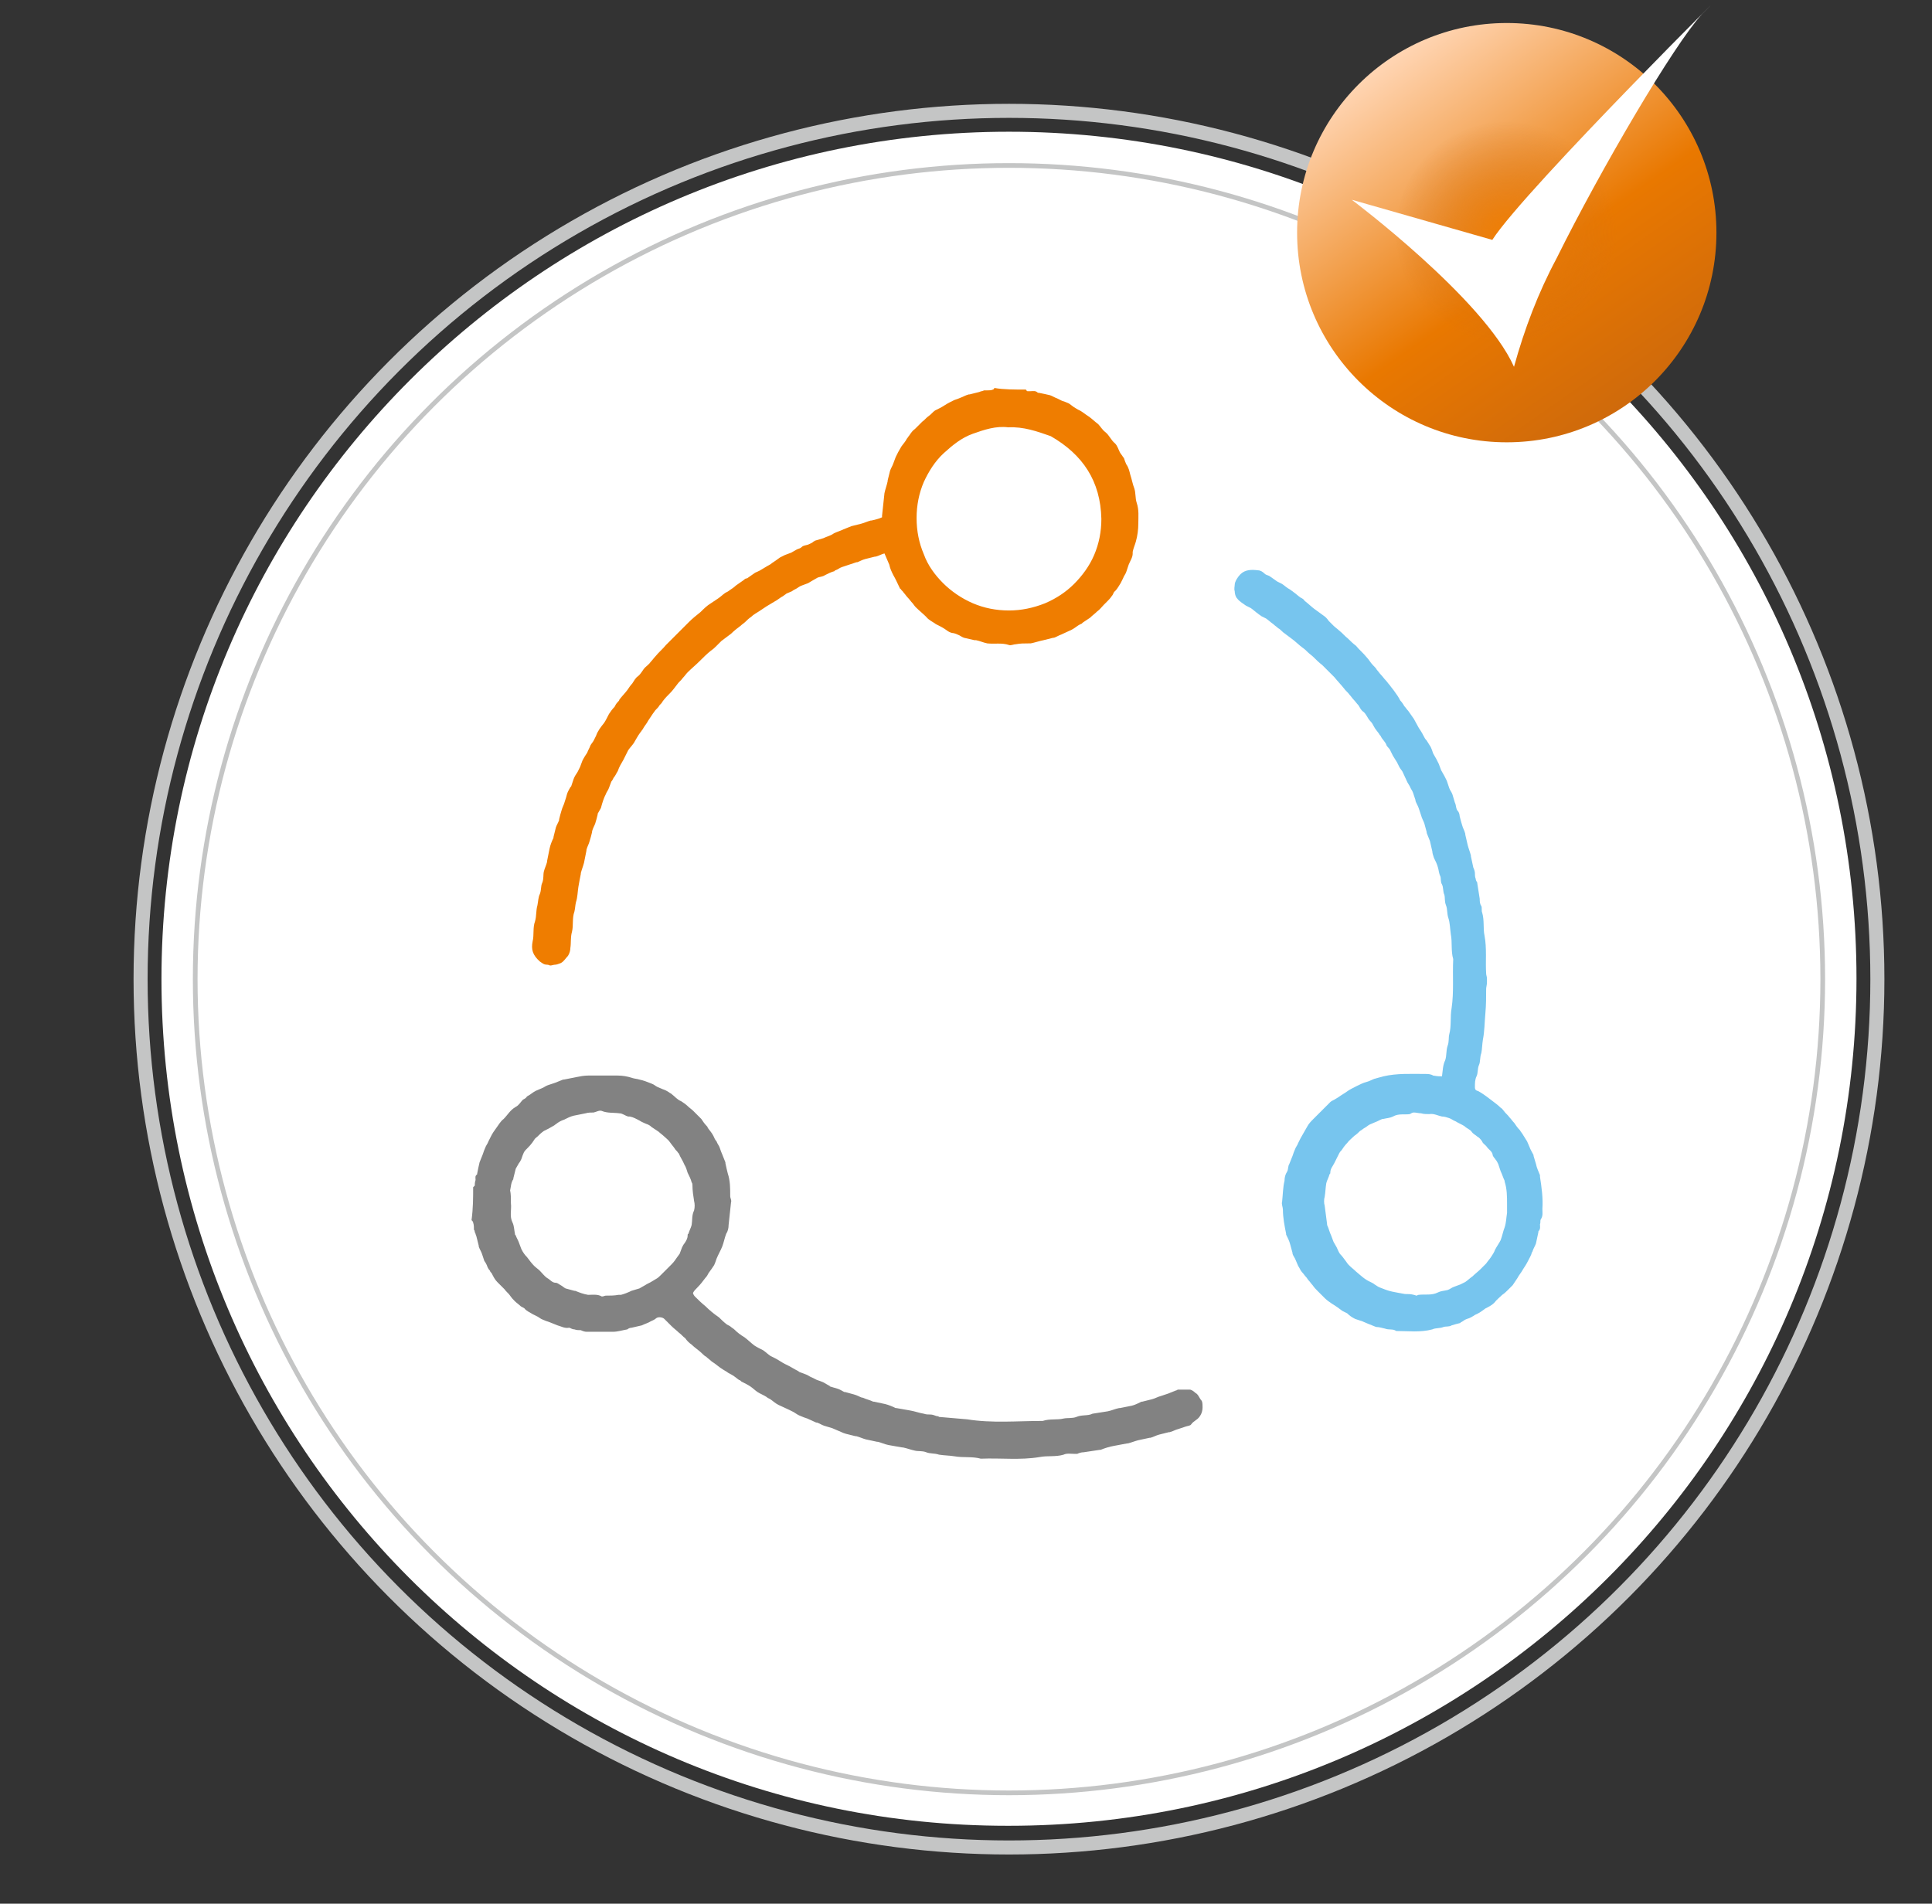
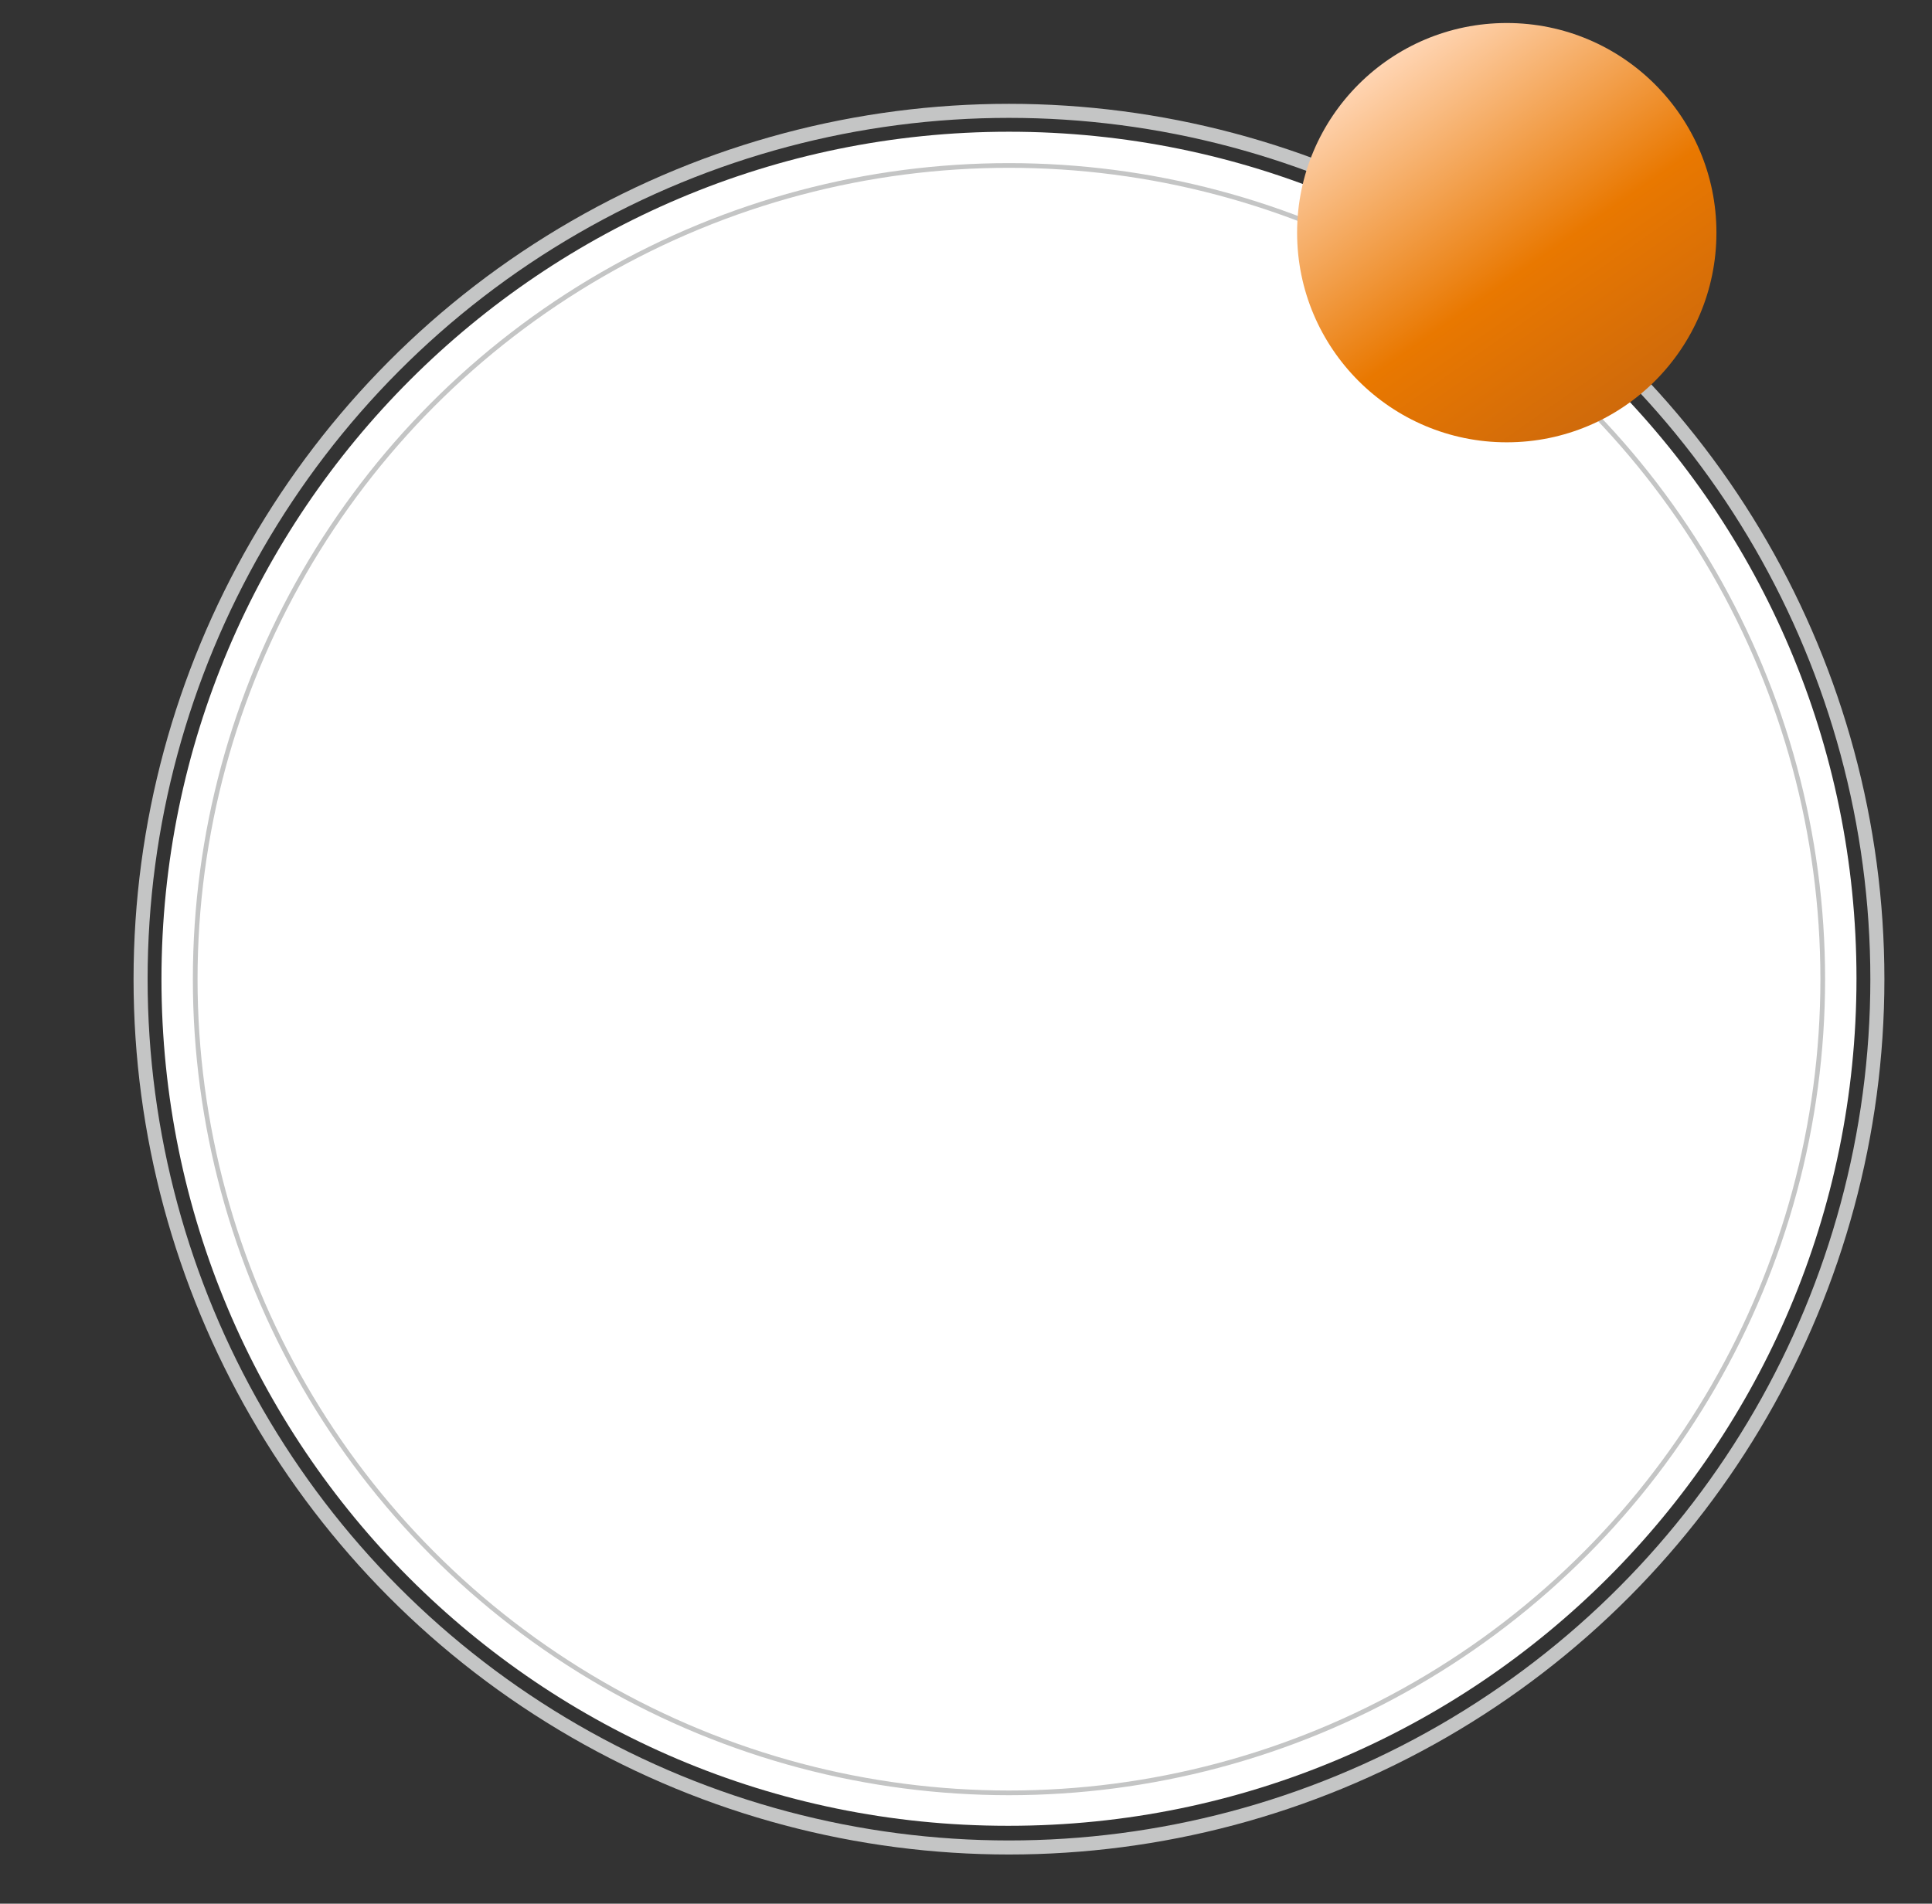
<svg xmlns="http://www.w3.org/2000/svg" version="1.1" id="Features_Sammlung" x="0px" y="0px" width="240.5px" height="237px" viewBox="0 0 240.5 237" style="enable-background:new 0 0 240.5 237;" xml:space="preserve">
  <rect x="0" y="0" width="240.5" height="237" fill="#333333" stroke="none" />
  <style type="text/css">
	.st0{fill:#FFFFFF;}
	.st1{fill:none;stroke:#C4C5C5;stroke-width:1.749;}
	.st2{fill:none;stroke:#C4C5C5;stroke-width:0.584;}
	.st3{fill:url(#Ellipse_42_00000147899731492078078150000011401437412702774158_);}
	.st4{fill:url(#Ellipse_43_00000110428668247710706630000013408932428386840994_);}
	.st5{fill-rule:evenodd;clip-rule:evenodd;fill:#FFFFFF;}
	.st6{fill:#828282;}
	.st7{fill:#77C5EE;}
	.st8{fill:#EF7D00;}
</style>
  <g id="BG">
    <g id="Gruppe_2916">
      <path id="Pfad_1023" class="st0" d="M125.6,227.3c58.2,0,105.5-47.2,105.5-105.5S183.8,16.4,125.6,16.4S20.1,63.7,20.1,121.9l0,0    c0,58.2,47.1,105.4,105.3,105.4C125.5,227.3,125.5,227.3,125.6,227.3" />
    </g>
    <g id="Gruppe_2918">
      <circle id="Ellipse_40" class="st1" cx="125.6" cy="121.9" r="108.1" />
    </g>
    <g id="Gruppe_2920">
      <circle id="Ellipse_41" class="st2" cx="125.6" cy="121.9" r="101.3" />
    </g>
  </g>
  <g id="Checkmark" transform="translate(149.866 5.665)">
    <linearGradient id="Ellipse_42_00000009548528194338259960000017500941241567736220_" gradientUnits="userSpaceOnUse" x1="-686.449" y1="91.742" x2="-685.875" y2="90.922" gradientTransform="matrix(52.14 0 0 -52.14 35814.219 4785.396)">
      <stop offset="0" style="stop-color:#FFD5B3" />
      <stop offset="0.595" style="stop-color:#E97800" />
      <stop offset="1" style="stop-color:#CF6A0B" />
    </linearGradient>
    <circle id="Ellipse_42" style="fill:url(#Ellipse_42_00000009548528194338259960000017500941241567736220_);" cx="37.7" cy="23.3" r="26.1" />
    <radialGradient id="Ellipse_43_00000090257622883909954030000007466928880201136544_" cx="-681.757" cy="80.499" r="0.503" gradientTransform="matrix(27.534 0 0 -27.534 18809.062 2239.731)" gradientUnits="userSpaceOnUse">
      <stop offset="0" style="stop-color:#F07F05" />
      <stop offset="1" style="stop-color:#D27014;stop-opacity:0" />
    </radialGradient>
-     <circle id="Ellipse_43" style="fill:url(#Ellipse_43_00000090257622883909954030000007466928880201136544_);" cx="37.7" cy="23.3" r="13.8" />
-     <path id="SVGID_5_" class="st5" d="M18.4,19.2c0,0,16.4,12.3,20.2,20.8c1.3-4.7,3-9.2,5.3-13.5C49.4,15.4,58.5-0.1,62-3.9   c7-7-22,21.7-26.1,28.1L18.4,19.2z" />
  </g>
  <g id="Drittanbieterlösung">
    <g>
-       <path class="st6" d="M58.9,147.8c0.1-0.1,0.2-0.2,0.2-0.2c0-0.2,0-0.4,0.1-0.7c0-0.3-0.1-0.5,0.2-0.7v-0.1c0.1-0.5,0.2-1,0.3-1.4    c0.1-0.3,0.3-0.7,0.4-1c0.1-0.3,0.2-0.6,0.3-0.8c0.1-0.3,0.3-0.5,0.4-0.8c0.1-0.2,0.2-0.4,0.3-0.6c0.2-0.4,0.4-0.7,0.7-1.1    c0.3-0.4,0.5-0.8,0.9-1.1c0.5-0.5,0.8-1.1,1.5-1.5c0.4-0.2,0.6-0.6,0.9-0.9c0.2-0.1,0.4-0.2,0.5-0.4c0.4-0.2,0.7-0.5,1.1-0.7    c0.2-0.1,0.5-0.2,0.7-0.3c0.3-0.1,0.5-0.3,0.8-0.4c0.3-0.1,0.6-0.2,0.9-0.3s0.7-0.3,1-0.4h0.1c0.5-0.1,1-0.2,1.5-0.3    s1-0.2,1.5-0.2s1,0,1.5,0c0.7,0,1.5,0,2.2,0c0.6,0,1.2,0.1,1.8,0.3c0.3,0.1,0.6,0.1,0.9,0.2c0.5,0.1,1,0.3,1.5,0.5    c0.3,0.1,0.5,0.3,0.7,0.4c0.2,0.1,0.5,0.2,0.7,0.3c0.3,0.1,0.5,0.2,0.8,0.4c0.1,0.1,0.2,0.1,0.3,0.2c0.4,0.3,0.7,0.7,1.2,0.9    c0.3,0.2,0.6,0.4,0.8,0.6c0.2,0.2,0.5,0.4,0.7,0.6c0.3,0.3,0.7,0.7,1,1c0.2,0.3,0.4,0.6,0.6,0.8c0.1,0.1,0.2,0.2,0.2,0.3    c0.2,0.3,0.5,0.6,0.7,1c0.1,0.2,0.2,0.5,0.4,0.7c0.1,0.3,0.3,0.5,0.4,0.8s0.2,0.6,0.3,0.8c0.1,0.3,0.3,0.7,0.4,1v0.1    c0.1,0.5,0.2,0.9,0.3,1.3c0.3,0.9,0.3,1.8,0.3,2.8c0,0.3,0.2,0.5,0.1,0.8c-0.1,0.9-0.2,1.9-0.3,2.8c0,0.4-0.1,0.8-0.3,1.1    c-0.2,0.5-0.3,1.1-0.5,1.6s-0.5,1-0.7,1.5c-0.1,0.3-0.2,0.6-0.3,0.8c-0.2,0.3-0.4,0.6-0.7,1c-0.1,0.2-0.2,0.4-0.4,0.6    c-0.3,0.4-0.6,0.8-1,1.2c-0.2,0.2-0.4,0.4-0.5,0.6c-0.1,0.1,0.1,0.4,0.2,0.5c0.4,0.4,0.8,0.8,1.3,1.2c0.5,0.5,1.1,1,1.7,1.4    c0.3,0.3,0.6,0.6,1,0.9c0.2,0.1,0.4,0.2,0.5,0.3s0.3,0.2,0.4,0.3c0.4,0.4,0.8,0.7,1.3,1c0.4,0.3,0.8,0.7,1.2,1    c0.3,0.2,0.7,0.4,1.1,0.6c0.3,0.2,0.6,0.5,0.9,0.7c0.2,0.1,0.4,0.2,0.6,0.3c0.4,0.2,0.8,0.5,1.2,0.7c0.2,0.1,0.4,0.2,0.6,0.3    s0.5,0.3,0.7,0.4c0.2,0.1,0.4,0.2,0.5,0.3c0.3,0.1,0.5,0.2,0.8,0.3s0.5,0.3,0.8,0.4c0.2,0.1,0.4,0.2,0.6,0.3    c0.3,0.1,0.6,0.2,0.8,0.3c0.2,0.1,0.5,0.3,0.7,0.4c0,0,0.1,0,0.1,0.1c0.3,0.1,0.7,0.2,1,0.3s0.6,0.3,0.8,0.4c0,0,0,0,0.1,0    c0.4,0.1,0.7,0.2,1.1,0.3s0.7,0.3,1,0.4h0.1c0.4,0.2,0.9,0.3,1.3,0.5c0,0,0,0,0.1,0c0.5,0.1,0.9,0.2,1.4,0.3    c0.4,0.1,0.9,0.3,1.3,0.5c0,0,0,0,0.1,0c0.6,0.1,1.1,0.2,1.7,0.3s1.1,0.3,1.7,0.4c0.3,0.1,0.5,0.1,0.8,0.1s0.5,0.1,0.8,0.2    c0.1,0,0.2,0,0.3,0.1c1.2,0.1,2.3,0.2,3.5,0.3c3.1,0.5,6.2,0.2,9.4,0.2c0.9-0.3,1.8-0.1,2.6-0.3c0.5-0.1,1.1,0,1.6-0.2    c0.7-0.3,1.4-0.1,2-0.4l0,0c0.6-0.1,1.3-0.2,1.9-0.3c0.5-0.1,0.9-0.3,1.4-0.4c0,0,0,0,0.1,0c0.5-0.1,1-0.2,1.5-0.3    c0.4-0.1,0.8-0.3,1.2-0.5c0,0,0,0,0.1,0c0.4-0.1,0.8-0.2,1.2-0.3s0.7-0.3,1.1-0.4c0.3-0.1,0.6-0.2,0.9-0.3c0.3-0.1,0.7-0.3,1-0.4    c0.1,0,0.2-0.1,0.2-0.1c0.5,0,1,0,1.5,0c0.2,0,0.5,0.2,0.7,0.4c0.4,0.2,0.5,0.7,0.8,1c0.1,0.2,0.1,0.6,0.1,0.8    c0,0.4-0.1,0.8-0.4,1.2c-0.3,0.4-0.7,0.5-1,0.9c-0.1,0.2-0.4,0.2-0.7,0.3s-0.6,0.2-0.9,0.3c-0.4,0.1-0.7,0.3-1.1,0.4h-0.1    c-0.4,0.1-0.8,0.2-1.2,0.3s-0.7,0.3-1.1,0.4h-0.1c-0.5,0.1-0.9,0.2-1.4,0.3c-0.4,0.1-0.9,0.3-1.3,0.4c0,0,0,0-0.1,0    c-0.5,0.1-1.1,0.2-1.6,0.3c-0.6,0.1-1.2,0.3-1.7,0.5c0,0,0,0-0.1,0c-0.7,0.1-1.3,0.2-2,0.3c-0.3,0-0.6,0.1-0.8,0.2    c-0.1,0-0.2,0-0.3,0c-0.5,0-1-0.1-1.4,0.1c-1,0.3-2,0.1-3,0.3c-2.4,0.4-4.8,0.1-7.3,0.2c-1.1-0.3-2.2-0.1-3.3-0.3    c-0.6-0.1-1.3-0.1-1.9-0.2c-0.6-0.2-1.1-0.1-1.6-0.3s-1-0.1-1.4-0.2c-0.5-0.1-1-0.3-1.5-0.4c0,0,0,0-0.1,0    c-0.6-0.1-1.1-0.2-1.7-0.3c-0.5-0.1-0.9-0.3-1.3-0.4c0,0,0,0-0.1,0c-0.5-0.1-0.9-0.2-1.4-0.3c-0.4-0.1-0.8-0.3-1.2-0.4    c0,0,0,0-0.1,0c-0.4-0.1-0.8-0.2-1.2-0.3c-0.4-0.1-0.7-0.3-1-0.4c-0.2-0.1-0.5-0.2-0.7-0.3c-0.3-0.1-0.7-0.2-1-0.3    s-0.6-0.3-0.9-0.4h-0.1c-0.4-0.2-0.7-0.3-1.1-0.5c-0.3-0.1-0.6-0.2-0.8-0.3c-0.3-0.1-0.6-0.3-0.9-0.5c-0.2-0.1-0.4-0.2-0.6-0.3    c-0.4-0.2-0.9-0.4-1.3-0.6c-0.4-0.2-0.7-0.5-1-0.7c-0.2-0.1-0.4-0.2-0.5-0.3c-0.3-0.2-0.8-0.4-1.1-0.6c-0.3-0.2-0.6-0.5-0.9-0.7    s-0.7-0.4-1.1-0.6c-0.1-0.1-0.2-0.2-0.3-0.2c-0.3-0.2-0.6-0.5-1-0.7c-0.2-0.1-0.4-0.2-0.5-0.3c-0.2-0.1-0.3-0.2-0.5-0.3    c-0.5-0.3-0.9-0.7-1.4-1c-0.2-0.2-0.5-0.4-0.7-0.6c-0.2-0.1-0.3-0.2-0.5-0.4c-0.4-0.4-0.9-0.7-1.3-1.1c-0.3-0.2-0.6-0.5-0.8-0.8    c-0.3-0.2-0.5-0.5-0.8-0.7c-0.3-0.3-0.6-0.5-0.9-0.8s-0.6-0.6-0.9-0.9c-0.2-0.2-0.7-0.3-1-0.1c-0.2,0.2-0.5,0.3-0.7,0.4    c-0.3,0.2-0.7,0.3-1.1,0.5l0,0c-0.4,0.1-0.9,0.2-1.3,0.3c-0.2,0-0.4,0.1-0.5,0.2c-0.6,0.1-1.2,0.3-1.8,0.3c-1.1,0-2.2,0-3.3,0    c-0.2,0-0.5-0.1-0.7-0.2c-0.3,0-0.5,0-0.8-0.1c-0.2,0-0.4-0.1-0.6-0.2h-0.1c-0.5,0.1-1-0.2-1.4-0.3c-0.3-0.1-0.7-0.3-1-0.4    c-0.3-0.1-0.6-0.2-0.8-0.3c-0.3-0.1-0.5-0.3-0.7-0.4c-0.2-0.1-0.4-0.2-0.6-0.3c-0.3-0.2-0.8-0.4-1-0.7c-0.1-0.1-0.4-0.2-0.5-0.3    c-0.2-0.2-0.5-0.4-0.7-0.6c-0.2-0.2-0.4-0.4-0.6-0.7c-0.2-0.3-0.5-0.5-0.7-0.8c-0.3-0.3-0.6-0.6-0.9-0.9c-0.3-0.3-0.5-0.7-0.7-1.1    c-0.1-0.1-0.2-0.2-0.2-0.3c-0.2-0.2-0.3-0.4-0.4-0.7c-0.1-0.2-0.2-0.4-0.3-0.5c-0.1-0.3-0.2-0.6-0.3-0.9c-0.1-0.3-0.3-0.6-0.4-0.9    c0,0,0,0,0-0.1c-0.1-0.4-0.2-0.8-0.3-1.2c-0.1-0.2-0.1-0.4-0.2-0.5c0-0.1,0-0.2-0.1-0.3c0-0.3,0-0.6-0.1-0.9    c0-0.1-0.1-0.2-0.2-0.3C58.9,150.4,58.9,149.1,58.9,147.8z M63.6,149.8c0.1,0.8-0.2,1.6,0.2,2.4c0.2,0.4,0.2,0.9,0.3,1.4    c0,0.1,0,0.1,0.1,0.2c0.1,0.3,0.3,0.6,0.4,0.9c0.1,0.3,0.2,0.5,0.3,0.8c0.2,0.4,0.4,0.7,0.7,1c0.3,0.4,0.6,0.8,0.9,1.1    c0.2,0.2,0.5,0.4,0.7,0.6c0.3,0.3,0.6,0.7,0.9,0.9c0.4,0.2,0.6,0.6,1.1,0.6c0.2,0,0.4,0.2,0.6,0.3s0.4,0.3,0.6,0.4    c0.4,0.1,0.7,0.2,1.1,0.3h0.1c0.5,0.2,1,0.4,1.6,0.5c0.6,0,1.2-0.1,1.7,0.2H75c0.1,0,0.3-0.1,0.4-0.1c0.5,0,1.1,0,1.6-0.1    c0.1,0,0.2,0,0.3,0c0.4-0.1,0.9-0.3,1.3-0.5c0.3-0.1,0.7-0.2,1-0.3c0.2-0.1,0.5-0.3,0.7-0.4c0.3-0.2,0.6-0.3,0.9-0.5    c0.2-0.1,0.3-0.2,0.5-0.3s0.4-0.3,0.6-0.5s0.4-0.4,0.6-0.6c0.2-0.2,0.5-0.5,0.7-0.7c0.3-0.3,0.5-0.6,0.7-0.9    c0.1-0.1,0.2-0.3,0.3-0.4c0.1-0.3,0.2-0.5,0.3-0.8c0.1-0.2,0.2-0.4,0.3-0.5c0.2-0.3,0.4-0.6,0.4-1c0-0.1,0-0.2,0.1-0.2    c0.1-0.4,0.3-0.7,0.4-1.1c0.1-0.6,0-1.2,0.3-1.8c0.1-0.4,0.1-0.8,0-1.2c-0.1-0.6-0.2-1.3-0.2-1.9c0-0.1,0-0.3-0.1-0.4    c-0.1-0.4-0.3-0.8-0.5-1.2c-0.1-0.3-0.2-0.7-0.4-1c-0.2-0.5-0.5-0.9-0.7-1.4l-0.1-0.1c-0.1-0.2-0.3-0.3-0.4-0.5    c-0.2-0.3-0.4-0.5-0.6-0.8s-0.5-0.5-0.7-0.7s-0.5-0.4-0.7-0.6c-0.3-0.2-0.6-0.4-0.9-0.6c-0.2-0.2-0.4-0.3-0.7-0.4    c-0.2-0.1-0.5-0.2-0.8-0.4c-0.4-0.2-0.7-0.4-1.2-0.5c-0.1,0-0.1,0-0.2,0c-0.4-0.1-0.7-0.4-1.1-0.4c-0.7-0.1-1.5,0-2.2-0.3    c-0.3-0.1-0.6,0.1-1,0.2c-0.3,0-0.7,0-1,0.1c-0.5,0.1-1,0.2-1.5,0.3c-0.4,0.1-0.8,0.3-1.2,0.5c-0.3,0.1-0.5,0.2-0.8,0.4    c-0.1,0.1-0.3,0.2-0.4,0.3c-0.2,0.1-0.5,0.3-0.7,0.4c-0.2,0.1-0.4,0.2-0.6,0.3c-0.3,0.2-0.6,0.5-0.8,0.7c-0.1,0.1-0.3,0.2-0.4,0.4    c-0.3,0.5-0.7,0.9-1,1.2c-0.1,0.1-0.2,0.2-0.3,0.4c-0.1,0.2-0.2,0.5-0.3,0.8c-0.1,0.2-0.2,0.4-0.3,0.5c-0.1,0.2-0.3,0.5-0.4,0.7    c-0.1,0.4-0.2,0.8-0.3,1.2v0.1c-0.3,0.4-0.3,1-0.4,1.4C63.6,148.6,63.6,149.2,63.6,149.8z" />
-       <path class="st7" d="M179.5,134c0.1-0.7,0.1-1.4,0.4-2c0.2-0.6,0.1-1.2,0.3-1.8c0.2-0.5,0.1-1,0.2-1.4c0.3-1.1,0.1-2.2,0.3-3.3    c0.3-2,0.1-4,0.2-6.1c-0.3-1-0.1-2.1-0.3-3.1c-0.1-0.7-0.1-1.4-0.3-2s-0.1-1.1-0.3-1.6s-0.1-0.9-0.2-1.3c-0.2-0.4-0.1-0.9-0.3-1.3    c-0.2-0.3-0.1-0.7-0.2-1c-0.2-0.4-0.2-0.8-0.3-1.1c-0.1-0.4-0.3-0.8-0.5-1.2c-0.1-0.3-0.2-0.6-0.2-0.8c-0.1-0.4-0.2-0.9-0.3-1.3    c-0.1-0.3-0.3-0.7-0.4-1v-0.1c-0.1-0.4-0.2-0.7-0.3-1.1c-0.1-0.3-0.3-0.6-0.4-1c-0.1-0.3-0.2-0.6-0.3-0.9s-0.3-0.6-0.4-0.9    c0,0,0,0,0-0.1c-0.1-0.3-0.2-0.6-0.3-0.9s-0.3-0.5-0.4-0.8c-0.1-0.2-0.2-0.3-0.3-0.5c-0.2-0.4-0.4-0.9-0.6-1.3    c-0.1-0.2-0.3-0.4-0.4-0.6c-0.1-0.2-0.2-0.4-0.3-0.6c-0.2-0.3-0.3-0.5-0.5-0.8c-0.1-0.2-0.2-0.4-0.3-0.6c-0.1-0.3-0.4-0.5-0.5-0.7    c-0.1-0.4-0.5-0.7-0.7-1.1c0-0.1-0.2-0.2-0.2-0.3c-0.2-0.3-0.5-0.6-0.7-1c-0.1-0.2-0.2-0.4-0.4-0.6c-0.4-0.4-0.5-0.9-0.9-1.2    c-0.3-0.2-0.4-0.5-0.6-0.8c-0.2-0.2-0.4-0.5-0.6-0.7c-0.2-0.2-0.3-0.4-0.5-0.6c-0.2-0.3-0.5-0.5-0.7-0.8c-0.4-0.5-0.8-0.9-1.2-1.4    c-0.3-0.3-0.6-0.6-0.9-0.9c-0.2-0.2-0.4-0.4-0.6-0.6c-0.4-0.3-0.8-0.7-1.1-1c-0.2-0.2-0.5-0.4-0.7-0.6s-0.4-0.4-0.7-0.6    c-0.4-0.3-0.8-0.7-1.2-1s-0.8-0.6-1.2-0.9c-0.2-0.2-0.4-0.4-0.6-0.5c-0.2-0.2-0.4-0.3-0.6-0.5c-0.3-0.2-0.6-0.5-0.9-0.7    c-0.2-0.1-0.4-0.2-0.6-0.3c-0.1-0.1-0.3-0.2-0.4-0.3c-0.3-0.2-0.6-0.5-0.9-0.7c-0.2-0.1-0.4-0.2-0.6-0.3c-0.4-0.3-0.8-0.5-1.1-0.9    c-0.2-0.2-0.3-0.6-0.3-0.9c-0.1-0.3,0-0.6,0-0.8c0-0.4,0.4-1,0.7-1.3c0.6-0.6,1.4-0.6,2.2-0.5c0.3,0,0.6,0.2,0.8,0.4    c0.2,0.2,0.4,0.2,0.6,0.3c0.3,0.2,0.7,0.5,1,0.7c0.2,0.1,0.4,0.2,0.6,0.3c0.3,0.2,0.6,0.5,1,0.7c0.1,0.1,0.3,0.2,0.4,0.3    c0.3,0.2,0.6,0.5,0.9,0.7c0.2,0.1,0.4,0.2,0.5,0.4c0.4,0.3,0.8,0.7,1.2,1s0.7,0.5,1.1,0.8c0.3,0.2,0.5,0.4,0.7,0.7    c0.2,0.2,0.4,0.4,0.6,0.6c0.2,0.2,0.5,0.4,0.7,0.6c0.4,0.3,0.7,0.7,1.1,1c0.3,0.3,0.6,0.6,1,0.9c0.4,0.5,0.9,0.9,1.3,1.4    c0.3,0.3,0.5,0.7,0.8,1c0.2,0.2,0.4,0.4,0.5,0.6c0.2,0.2,0.3,0.4,0.5,0.6s0.4,0.5,0.6,0.7c0.2,0.2,0.3,0.4,0.5,0.6    c0.2,0.3,0.4,0.5,0.6,0.8c0.3,0.4,0.5,0.7,0.7,1.1c0.2,0.2,0.4,0.5,0.5,0.7c0.2,0.2,0.3,0.4,0.5,0.6c0.2,0.3,0.5,0.7,0.7,1    c0.2,0.4,0.4,0.7,0.6,1.1c0.2,0.3,0.4,0.6,0.6,1c0.1,0.2,0.2,0.4,0.4,0.6c0.2,0.3,0.3,0.5,0.5,0.8c0.1,0.2,0.2,0.5,0.3,0.8    c0.1,0.2,0.3,0.5,0.4,0.7c0.1,0.2,0.2,0.4,0.3,0.6c0.1,0.3,0.2,0.5,0.3,0.8c0.1,0.2,0.3,0.5,0.4,0.7c0.1,0.2,0.2,0.4,0.3,0.6    c0.1,0.3,0.2,0.6,0.3,0.9s0.3,0.5,0.4,0.8l0,0c0.1,0.3,0.2,0.7,0.3,1c0.2,0.4,0.1,0.8,0.4,1.1c0.1,0.1,0.2,0.4,0.2,0.6    c0.1,0.4,0.2,0.8,0.3,1.1c0.1,0.4,0.3,0.7,0.4,1.1c0,0,0,0,0,0.1c0.1,0.4,0.2,0.9,0.3,1.3s0.3,0.9,0.4,1.3c0,0,0,0,0,0.1    c0.1,0.5,0.2,0.9,0.3,1.4c0.1,0.2,0.2,0.5,0.2,0.7s0,0.5,0.1,0.7c0,0.2,0.1,0.3,0.2,0.5v0.1c0.1,0.6,0.2,1.3,0.3,1.9    c0,0.3,0,0.6,0.2,0.9c0.1,0.2,0,0.6,0.1,0.8c0.3,1,0.1,2,0.3,2.9c0.3,1.6,0.1,3.2,0.2,4.7c0,0.2,0.1,0.4,0.1,0.6s0,0.4,0,0.5    c0,0.3-0.1,0.6-0.1,0.8c0,1,0,2-0.1,3.1s-0.1,2.2-0.3,3.2c-0.1,0.6-0.1,1.2-0.2,1.7c-0.2,0.5-0.1,1.1-0.3,1.5    c-0.2,0.5-0.1,1-0.3,1.4s-0.2,0.9-0.2,1.3c0,0.2,0,0.4,0.3,0.5c0.1,0,0.2,0.1,0.4,0.2c0.5,0.3,1,0.7,1.4,1s0.8,0.6,1.1,0.9    c0.2,0.1,0.3,0.3,0.4,0.4c0.2,0.3,0.5,0.5,0.7,0.8c0.2,0.2,0.4,0.5,0.6,0.7c0.2,0.3,0.4,0.6,0.7,0.9c0.1,0.2,0.3,0.4,0.4,0.6    c0.2,0.3,0.3,0.5,0.5,0.8c0.1,0.2,0.2,0.5,0.3,0.7c0.1,0.3,0.3,0.6,0.5,1c0,0,0,0,0,0.1c0.1,0.3,0.2,0.7,0.3,1    c0.1,0.5,0.3,0.9,0.5,1.4c0,0.1,0,0.1,0,0.2c0.2,1.3,0.4,2.7,0.3,4c0,0.4,0.1,0.9-0.2,1.3c-0.1,0.2,0,0.4-0.1,0.6    c0,0.3,0.1,0.6-0.2,0.9v0.1c-0.1,0.5-0.2,0.9-0.3,1.4c-0.1,0.3-0.3,0.6-0.4,0.9c0,0,0,0.1-0.1,0.2c-0.1,0.4-0.3,0.7-0.5,1.1    c-0.2,0.4-0.4,0.7-0.6,1c-0.2,0.4-0.5,0.7-0.7,1.1c-0.2,0.3-0.4,0.6-0.6,0.9c-0.2,0.2-0.4,0.4-0.6,0.6c-0.2,0.2-0.4,0.4-0.7,0.6    c-0.3,0.3-0.7,0.6-1,1c-0.3,0.3-0.7,0.5-1.1,0.7c-0.4,0.3-0.8,0.6-1.3,0.8c-0.3,0.2-0.6,0.4-1,0.5c-0.3,0.1-0.5,0.3-0.7,0.4    c0,0-0.1,0-0.1,0.1c-0.4,0.1-0.8,0.2-1.1,0.3c-0.3,0.2-0.7,0.1-1,0.2c-0.5,0.2-1,0.1-1.4,0.3c-1.5,0.4-3,0.2-4.5,0.2    c-0.4-0.3-0.9-0.1-1.4-0.3c-0.4-0.1-0.8-0.2-1.1-0.2c-0.3-0.1-0.7-0.3-1-0.4c-0.2-0.1-0.5-0.2-0.7-0.3c-0.3-0.1-0.6-0.2-0.9-0.3    c-0.4-0.2-0.7-0.4-1-0.7c-0.2-0.1-0.4-0.2-0.6-0.3c-0.4-0.3-0.8-0.6-1.3-0.9c-0.3-0.2-0.6-0.4-0.9-0.7c-0.3-0.3-0.6-0.6-0.9-0.9    c-0.2-0.2-0.4-0.4-0.6-0.7c-0.2-0.2-0.3-0.4-0.5-0.6c-0.1-0.1-0.2-0.3-0.3-0.4c-0.2-0.2-0.3-0.4-0.5-0.6c-0.2-0.2-0.3-0.5-0.5-0.8    c-0.1-0.2-0.2-0.5-0.3-0.7c-0.1-0.3-0.3-0.5-0.4-0.8V156c-0.1-0.4-0.2-0.7-0.3-1.1c-0.1-0.4-0.3-0.8-0.5-1.2v-0.1    c-0.2-1-0.4-2-0.4-3c0-0.3-0.2-0.7-0.1-1c0.1-0.9,0.1-1.8,0.3-2.6c0-0.4,0.1-0.8,0.3-1.1s0.1-0.7,0.3-1c0.1-0.3,0.3-0.7,0.4-1    c0.1-0.3,0.2-0.6,0.3-0.8c0.1-0.3,0.3-0.5,0.4-0.8c0.1-0.2,0.2-0.4,0.3-0.6c0.3-0.5,0.5-0.9,0.8-1.4c0.2-0.4,0.5-0.7,0.8-1    c0.4-0.4,0.8-0.8,1.2-1.2c0.3-0.3,0.6-0.6,0.9-0.9c0.1-0.1,0.3-0.2,0.5-0.3s0.3-0.2,0.5-0.3c0.4-0.3,0.8-0.5,1.2-0.8    c0.3-0.2,0.7-0.4,1.1-0.6c0.4-0.2,0.8-0.4,1.2-0.5s0.7-0.3,1-0.4c0.4-0.1,0.7-0.2,1.1-0.3c1.7-0.4,3.5-0.3,5.2-0.3    c0.3,0,0.7,0,1,0.2C179,134,179.2,134,179.5,134z M176.3,161.3c0.1,0,0.2-0.1,0.3-0.1c0.8-0.1,1.6,0.1,2.4-0.3    c0.4-0.2,0.8-0.2,1.2-0.3l0,0c0.3-0.1,0.5-0.3,0.8-0.4c0.3-0.1,0.5-0.2,0.8-0.3c0.2-0.1,0.4-0.2,0.6-0.3c0.3-0.2,0.6-0.5,0.9-0.7    c0.3-0.3,0.7-0.6,1-0.9c0.2-0.2,0.5-0.5,0.7-0.7c0.2-0.3,0.4-0.5,0.6-0.8c0.2-0.3,0.4-0.6,0.5-0.9c0.2-0.4,0.5-0.8,0.7-1.2    c0.2-0.5,0.3-1.1,0.5-1.6c0.2-0.6,0.2-1.2,0.3-1.8c0-0.4,0-0.8,0-1.1c0-0.9,0-1.9-0.3-2.8V147c-0.2-0.4-0.3-0.8-0.5-1.2    c-0.1-0.3-0.2-0.6-0.3-0.9c-0.1-0.2-0.2-0.4-0.3-0.5c-0.1-0.2-0.4-0.4-0.4-0.7c-0.1-0.4-0.5-0.6-0.7-0.9c-0.2-0.3-0.5-0.4-0.6-0.7    c-0.2-0.3-0.4-0.5-0.6-0.6c-0.2-0.2-0.5-0.3-0.7-0.6s-0.6-0.4-0.9-0.7c-0.3-0.2-0.8-0.4-1.1-0.6c-0.3-0.1-0.5-0.3-0.8-0.4    c-0.3-0.1-0.6-0.2-0.9-0.2c-0.5-0.1-1-0.4-1.6-0.3c-0.3,0-0.7,0-1-0.1c-0.3,0-0.6-0.1-0.9-0.1c-0.2,0-0.3,0.1-0.5,0.2    c-0.7,0.1-1.4-0.1-2.1,0.3c-0.4,0.2-0.8,0.2-1.2,0.3h-0.1c-0.3,0.1-0.6,0.3-0.9,0.4c-0.2,0.1-0.5,0.2-0.7,0.3s-0.4,0.3-0.6,0.4    c-0.2,0.1-0.4,0.3-0.6,0.4c-0.2,0.2-0.4,0.4-0.7,0.6c-0.3,0.3-0.7,0.6-0.9,0.9c-0.3,0.3-0.5,0.6-0.7,0.9c-0.1,0.1-0.2,0.2-0.3,0.4    c-0.2,0.4-0.4,0.8-0.6,1.2c-0.2,0.4-0.5,0.7-0.5,1.2c0,0.1,0,0.1-0.1,0.2c-0.1,0.4-0.3,0.7-0.4,1.1c-0.1,0.6-0.1,1.1-0.2,1.7    c-0.1,0.3-0.1,0.8,0,1.1c0.1,0.8,0.2,1.5,0.3,2.3v0.1c0.2,0.4,0.3,0.9,0.5,1.3c0.1,0.3,0.2,0.5,0.3,0.8c0.1,0.2,0.3,0.5,0.4,0.7    c0.1,0.2,0.2,0.5,0.4,0.8c0.3,0.3,0.5,0.6,0.8,1c0.3,0.5,0.8,0.8,1.2,1.2c0.6,0.5,1.1,1,1.8,1.3c0.2,0.1,0.4,0.2,0.5,0.3    c0.2,0.1,0.4,0.3,0.7,0.4c0.5,0.2,1,0.4,1.5,0.5s1,0.2,1.6,0.3c0.4,0,0.7,0,1.1,0.1C175.9,161.2,176.1,161.2,176.3,161.3z" />
-     </g>
-     <path class="st8" d="M127.7,48.5c0.1,0.1,0.1,0.2,0.2,0.2s0.3,0,0.4,0c0.3,0,0.6-0.1,0.9,0.2h0.1c0.5,0.1,1,0.2,1.4,0.3   c0.3,0.1,0.6,0.3,0.9,0.4c0.2,0.1,0.4,0.2,0.6,0.3c0.3,0.1,0.6,0.2,0.8,0.3s0.4,0.3,0.7,0.5c0.2,0.1,0.3,0.2,0.5,0.3   c0.5,0.2,0.9,0.6,1.4,0.9c0.4,0.3,0.7,0.6,1.1,0.9c0.3,0.3,0.5,0.7,0.9,1c0.5,0.4,0.7,1,1.2,1.4c0.3,0.3,0.4,0.7,0.6,1.1   c0.1,0.2,0.3,0.4,0.4,0.6c0,0,0,0,0.1,0.1c0.1,0.3,0.2,0.6,0.3,0.8c0.3,0.4,0.4,0.9,0.5,1.3c0.2,0.6,0.3,1.2,0.5,1.7   c0.2,0.6,0.1,1.2,0.3,1.8c0.3,0.9,0.2,1.7,0.2,2.6c0,0.7-0.1,1.5-0.3,2.2c-0.1,0.4-0.3,0.8-0.4,1.3c0,0.1,0,0.1,0,0.2   c0,0.5-0.3,0.9-0.5,1.4c-0.1,0.3-0.2,0.6-0.3,0.9s-0.3,0.5-0.4,0.8c-0.1,0.2-0.2,0.4-0.3,0.6c-0.2,0.3-0.4,0.7-0.7,1   c-0.2,0.1-0.2,0.4-0.4,0.6c-0.2,0.3-0.4,0.5-0.6,0.7c-0.1,0.1-0.3,0.3-0.4,0.4c-0.3,0.3-0.5,0.6-0.8,0.8c-0.3,0.3-0.6,0.5-0.9,0.8   c-0.3,0.2-0.6,0.4-0.9,0.6c-0.1,0.1-0.2,0.2-0.3,0.2c-0.4,0.2-0.7,0.5-1.1,0.7c-0.4,0.2-0.9,0.4-1.3,0.6c-0.3,0.1-0.6,0.3-0.9,0.4   c0,0,0,0-0.1,0c-0.4,0.1-0.8,0.2-1.2,0.3c-0.5,0.1-1.1,0.3-1.6,0.4c-0.1,0-0.2,0-0.3,0c-0.5,0-1,0-1.5,0.1c-0.3,0-0.7,0.2-0.9,0.1   c-0.9-0.3-1.8-0.1-2.7-0.2c-0.5-0.1-0.9-0.3-1.4-0.4c-0.1,0-0.1,0-0.2,0c-0.4-0.1-0.9-0.2-1.3-0.3c-0.3-0.1-0.5-0.3-0.8-0.4   c-0.2-0.1-0.5-0.2-0.7-0.2c-0.4-0.1-0.6-0.3-0.9-0.5s-0.7-0.4-1.1-0.6c-0.4-0.3-0.9-0.5-1.2-0.9c-0.4-0.4-0.9-0.8-1.3-1.2   c-0.2-0.2-0.3-0.4-0.4-0.5c-0.2-0.2-0.4-0.5-0.6-0.7s-0.3-0.4-0.5-0.6c-0.1-0.2-0.3-0.3-0.4-0.5c0,0-0.1,0-0.1-0.1   c-0.3-0.6-0.5-1.1-0.8-1.6c-0.2-0.4-0.4-0.8-0.5-1.3c-0.2-0.5-0.4-0.9-0.6-1.4c-0.4,0.1-0.7,0.3-1.1,0.4c0,0,0,0-0.1,0   c-0.4,0.1-0.8,0.2-1.2,0.3c-0.4,0.1-0.7,0.3-1,0.4c0,0,0,0-0.1,0c-0.6,0.2-1.2,0.4-1.8,0.6c-0.3,0.1-0.5,0.3-0.8,0.4   c0,0-0.1,0-0.1,0.1c-0.4,0.1-0.8,0.3-1.2,0.5c-0.3,0.2-0.6,0.2-0.9,0.3c-0.2,0.1-0.5,0.3-0.7,0.4s-0.3,0.2-0.5,0.3   c-0.3,0.1-0.5,0.2-0.8,0.3c-0.3,0.1-0.5,0.3-0.7,0.4s-0.4,0.2-0.5,0.3c-0.2,0.1-0.5,0.2-0.7,0.3c-0.1,0.1-0.3,0.2-0.4,0.3   c-0.4,0.2-0.7,0.5-1.1,0.7c-0.3,0.2-0.7,0.4-1,0.6s-0.6,0.4-0.9,0.6s-0.7,0.4-1,0.7c-0.3,0.2-0.5,0.4-0.7,0.6s-0.4,0.3-0.6,0.5   c-0.4,0.3-0.8,0.6-1.2,1c-0.4,0.3-0.8,0.6-1.2,0.9c-0.2,0.2-0.4,0.4-0.6,0.6s-0.4,0.4-0.7,0.6c-0.5,0.4-0.9,0.8-1.4,1.3   s-1,0.9-1.5,1.4c-0.2,0.2-0.4,0.5-0.6,0.7c-0.2,0.3-0.5,0.5-0.7,0.8c-0.3,0.4-0.6,0.8-0.9,1.1c-0.3,0.3-0.6,0.6-0.9,1   c-0.1,0.2-0.2,0.3-0.4,0.5c-0.1,0.2-0.3,0.4-0.5,0.6c-0.1,0.1-0.2,0.3-0.3,0.4c-0.2,0.3-0.4,0.6-0.6,0.9c-0.2,0.4-0.5,0.7-0.7,1.1   c-0.1,0.1-0.2,0.3-0.3,0.4c-0.3,0.4-0.5,0.8-0.8,1.3c-0.2,0.3-0.5,0.6-0.7,0.9c-0.2,0.4-0.4,0.8-0.6,1.2c-0.1,0.2-0.3,0.5-0.4,0.7   S77,95.7,76.9,96c-0.2,0.3-0.3,0.6-0.5,0.8c-0.1,0.2-0.2,0.4-0.3,0.5c-0.1,0.3-0.2,0.5-0.3,0.8c-0.1,0.3-0.3,0.5-0.4,0.8   c-0.1,0.2-0.2,0.4-0.3,0.7c-0.1,0.3-0.2,0.6-0.3,1c-0.1,0.2-0.3,0.5-0.4,0.7v0.1c-0.1,0.4-0.2,0.8-0.3,1.1c-0.1,0.3-0.3,0.6-0.4,1   c0,0,0,0,0,0.1c-0.1,0.4-0.2,0.8-0.3,1.1c-0.1,0.4-0.3,0.7-0.4,1.1v0.1c-0.1,0.5-0.2,1-0.3,1.5c-0.1,0.4-0.3,0.9-0.4,1.3   c0,0,0,0,0,0.1c-0.1,0.5-0.2,1-0.3,1.6c-0.1,0.6-0.1,1.3-0.3,1.9c-0.1,0.4-0.1,0.8-0.2,1.2c-0.3,0.8-0.1,1.7-0.3,2.5   c-0.2,0.7-0.1,1.4-0.2,2c0,0.3-0.1,0.7-0.3,1c-0.3,0.3-0.5,0.7-0.9,0.9c-0.3,0.1-0.5,0.2-0.7,0.2s-0.4,0.1-0.6,0.1   c-0.1,0-0.2-0.1-0.4-0.1c-0.4,0-0.6-0.2-0.9-0.4c-0.9-0.8-1.1-1.5-0.9-2.5c0.2-0.8,0-1.7,0.3-2.5c0.2-0.7,0.1-1.3,0.3-2   c0.1-0.5,0.1-1,0.3-1.4c0.2-0.5,0.1-1,0.3-1.4c0.2-0.5,0.1-1,0.2-1.4s0.3-0.8,0.4-1.2c0,0,0,0,0-0.1c0.1-0.5,0.2-1,0.3-1.5   c0.1-0.5,0.3-1,0.5-1.4c0,0,0,0,0-0.1c0.1-0.4,0.2-0.8,0.3-1.2c0.1-0.3,0.3-0.6,0.4-0.9c0,0,0,0,0-0.1c0.1-0.4,0.2-0.8,0.3-1.1   c0.1-0.4,0.3-0.7,0.4-1.1c0.1-0.3,0.2-0.6,0.3-1c0.1-0.3,0.3-0.6,0.4-0.8c0,0,0,0,0.1-0.1c0.1-0.3,0.2-0.6,0.3-0.9   c0.1-0.3,0.3-0.6,0.5-0.9c0.1-0.2,0.2-0.4,0.3-0.6c0.1-0.3,0.2-0.5,0.3-0.8c0.2-0.4,0.4-0.7,0.6-1c0.1-0.3,0.3-0.6,0.4-0.9   c0.1-0.2,0.3-0.4,0.4-0.6s0.2-0.4,0.3-0.6c0.2-0.6,0.6-1.1,1-1.6c0.2-0.3,0.4-0.7,0.6-1.1c0.2-0.3,0.4-0.6,0.7-0.9   c0.1-0.2,0.2-0.4,0.4-0.6c0.1-0.1,0.2-0.2,0.2-0.3c0.3-0.4,0.7-0.8,1-1.2c0.2-0.3,0.4-0.6,0.6-0.8c0.2-0.3,0.4-0.7,0.7-0.9   c0.4-0.3,0.6-0.8,0.9-1.1c0.2-0.2,0.5-0.4,0.7-0.7c0.2-0.2,0.4-0.5,0.6-0.7c0.4-0.5,0.9-0.9,1.3-1.4c0.5-0.5,1-1,1.5-1.5   s0.9-0.9,1.4-1.4c0.4-0.4,0.9-0.8,1.4-1.2c0.4-0.4,0.8-0.8,1.3-1.1c0.3-0.2,0.6-0.4,0.9-0.6s0.6-0.5,0.9-0.7   c0.2-0.1,0.4-0.2,0.5-0.3c0.3-0.2,0.6-0.4,0.8-0.6c0.3-0.2,0.7-0.5,1-0.7c0.1-0.1,0.2-0.2,0.4-0.2c0.3-0.2,0.7-0.5,1-0.7   c0.2-0.1,0.5-0.2,0.8-0.4c0.2-0.1,0.3-0.2,0.5-0.3c0.3-0.2,0.6-0.3,0.8-0.5c0.3-0.2,0.6-0.4,1-0.7c0.2-0.1,0.4-0.2,0.6-0.3   c0.3-0.1,0.5-0.2,0.8-0.3c0.2-0.1,0.5-0.3,0.7-0.4s0.4-0.1,0.6-0.3c0.2-0.2,0.5-0.2,0.8-0.3c0.2-0.1,0.5-0.2,0.7-0.4   c0.1,0,0.1-0.1,0.2-0.1c0.3-0.1,0.7-0.2,1-0.3c0.4-0.2,0.9-0.3,1.3-0.6c0.4-0.2,0.8-0.3,1.2-0.5c0.3-0.1,0.7-0.3,1-0.4l0,0   c0.4-0.1,0.8-0.2,1.2-0.3c0.4-0.1,0.8-0.3,1.2-0.4h0.1c0.4-0.1,0.9-0.2,1.3-0.4c0,0,0-0.1,0-0.2c0.1-0.9,0.2-1.8,0.3-2.8   c0.1-0.5,0.3-1,0.4-1.5c0,0,0,0,0-0.1c0.1-0.4,0.2-0.8,0.3-1.2c0.1-0.3,0.3-0.6,0.4-0.9c0.1-0.3,0.2-0.5,0.3-0.8   c0.1-0.2,0.2-0.4,0.3-0.6c0.1-0.2,0.3-0.5,0.4-0.7c0.2-0.3,0.5-0.6,0.7-1c0.1-0.1,0.2-0.3,0.3-0.4c0.2-0.3,0.4-0.6,0.7-0.8   c0.3-0.3,0.6-0.6,0.9-0.9c0.3-0.2,0.5-0.5,0.8-0.7s0.5-0.5,0.8-0.7c0.2-0.1,0.4-0.2,0.6-0.3c0.4-0.2,0.8-0.5,1.2-0.7   c0.2-0.1,0.4-0.2,0.6-0.3c0.3-0.1,0.6-0.2,0.8-0.3c0.3-0.1,0.6-0.3,1-0.4c0,0,0,0,0.1,0c0.4-0.1,0.8-0.2,1.2-0.3   c0.2-0.1,0.4-0.1,0.6-0.2c0.1,0,0.2,0,0.3,0c0.3,0,0.6,0,0.8-0.1c0.1,0,0.1-0.1,0.2-0.2C124.9,48.5,126.3,48.5,127.7,48.5z    M125.5,53.2c-1.5-0.2-3,0.3-4.4,0.8s-2.5,1.4-3.6,2.4s-1.9,2.3-2.5,3.6c-0.6,1.4-0.9,2.9-0.9,4.5s0.3,3.1,0.9,4.5   c0.5,1.4,1.4,2.6,2.4,3.6s2.3,1.9,3.7,2.5c1.4,0.6,2.9,0.9,4.5,0.9c1.5,0,3-0.3,4.5-0.9c1.4-0.6,2.6-1.4,3.6-2.4s1.9-2.2,2.5-3.6   s0.9-2.9,0.9-4.5c-0.1-4.7-2.3-8-6.3-10.3C129.1,53.7,127.4,53.1,125.5,53.2z" />
+       </g>
  </g>
</svg>